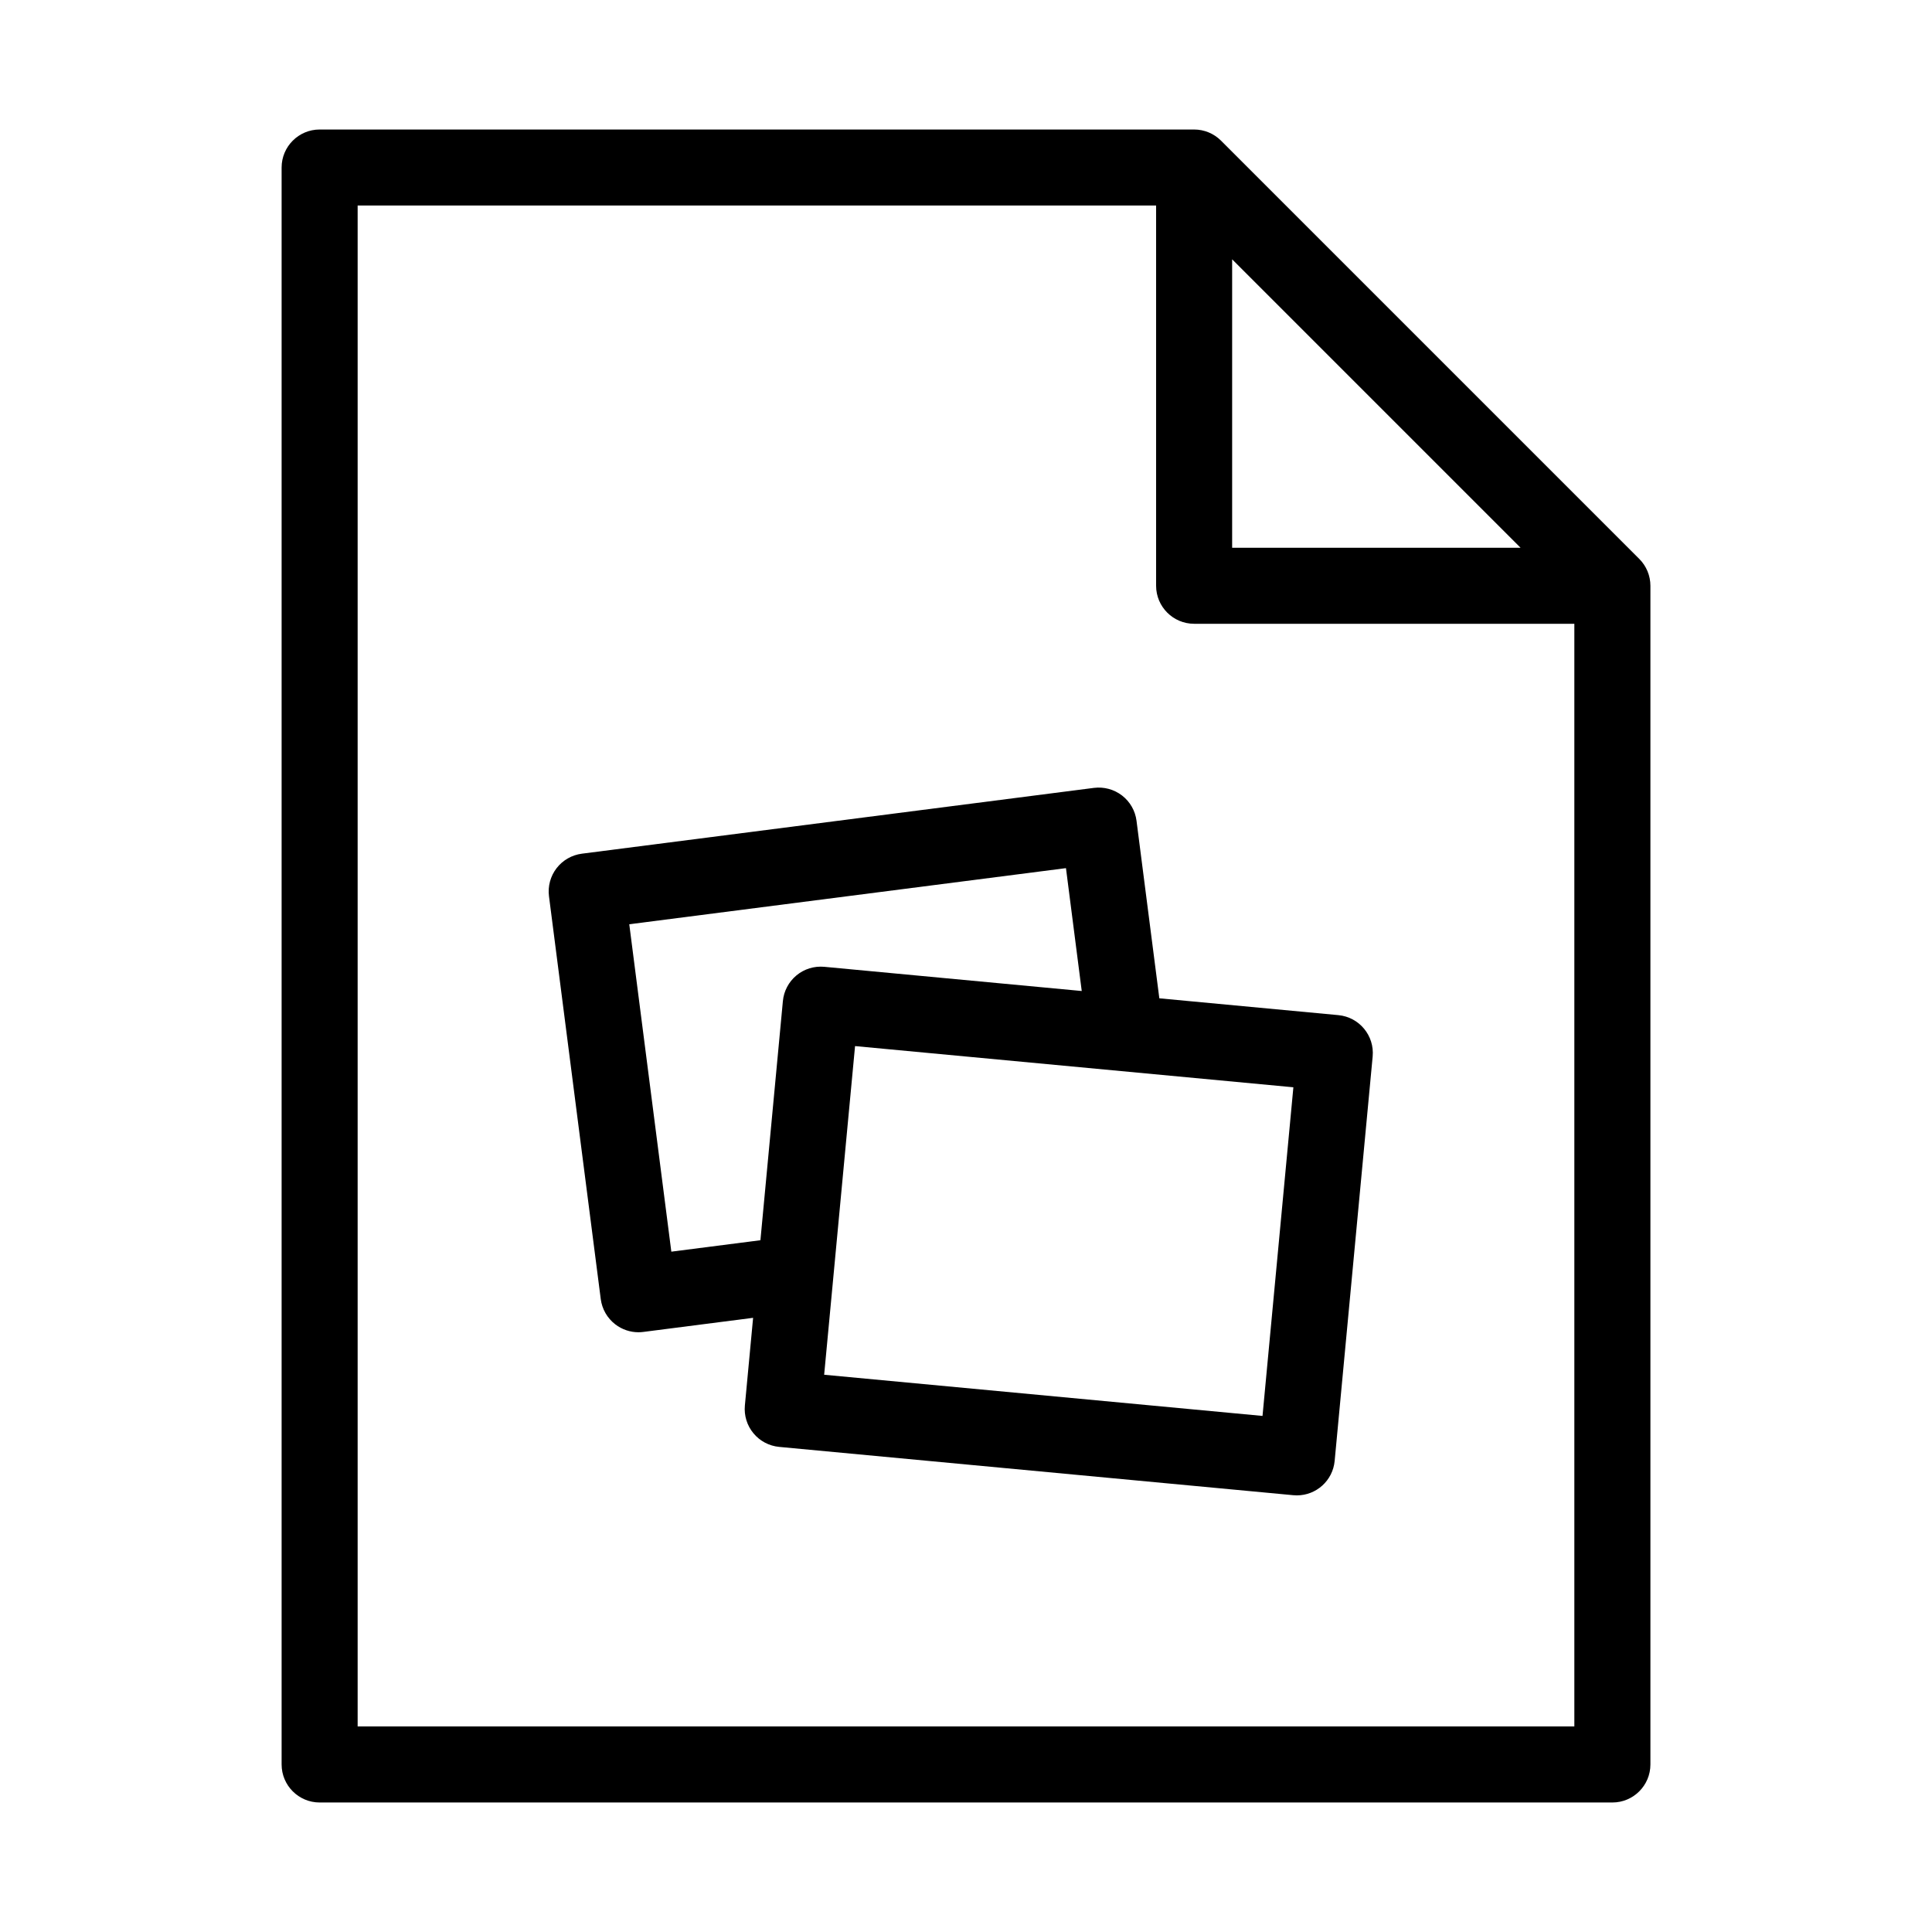
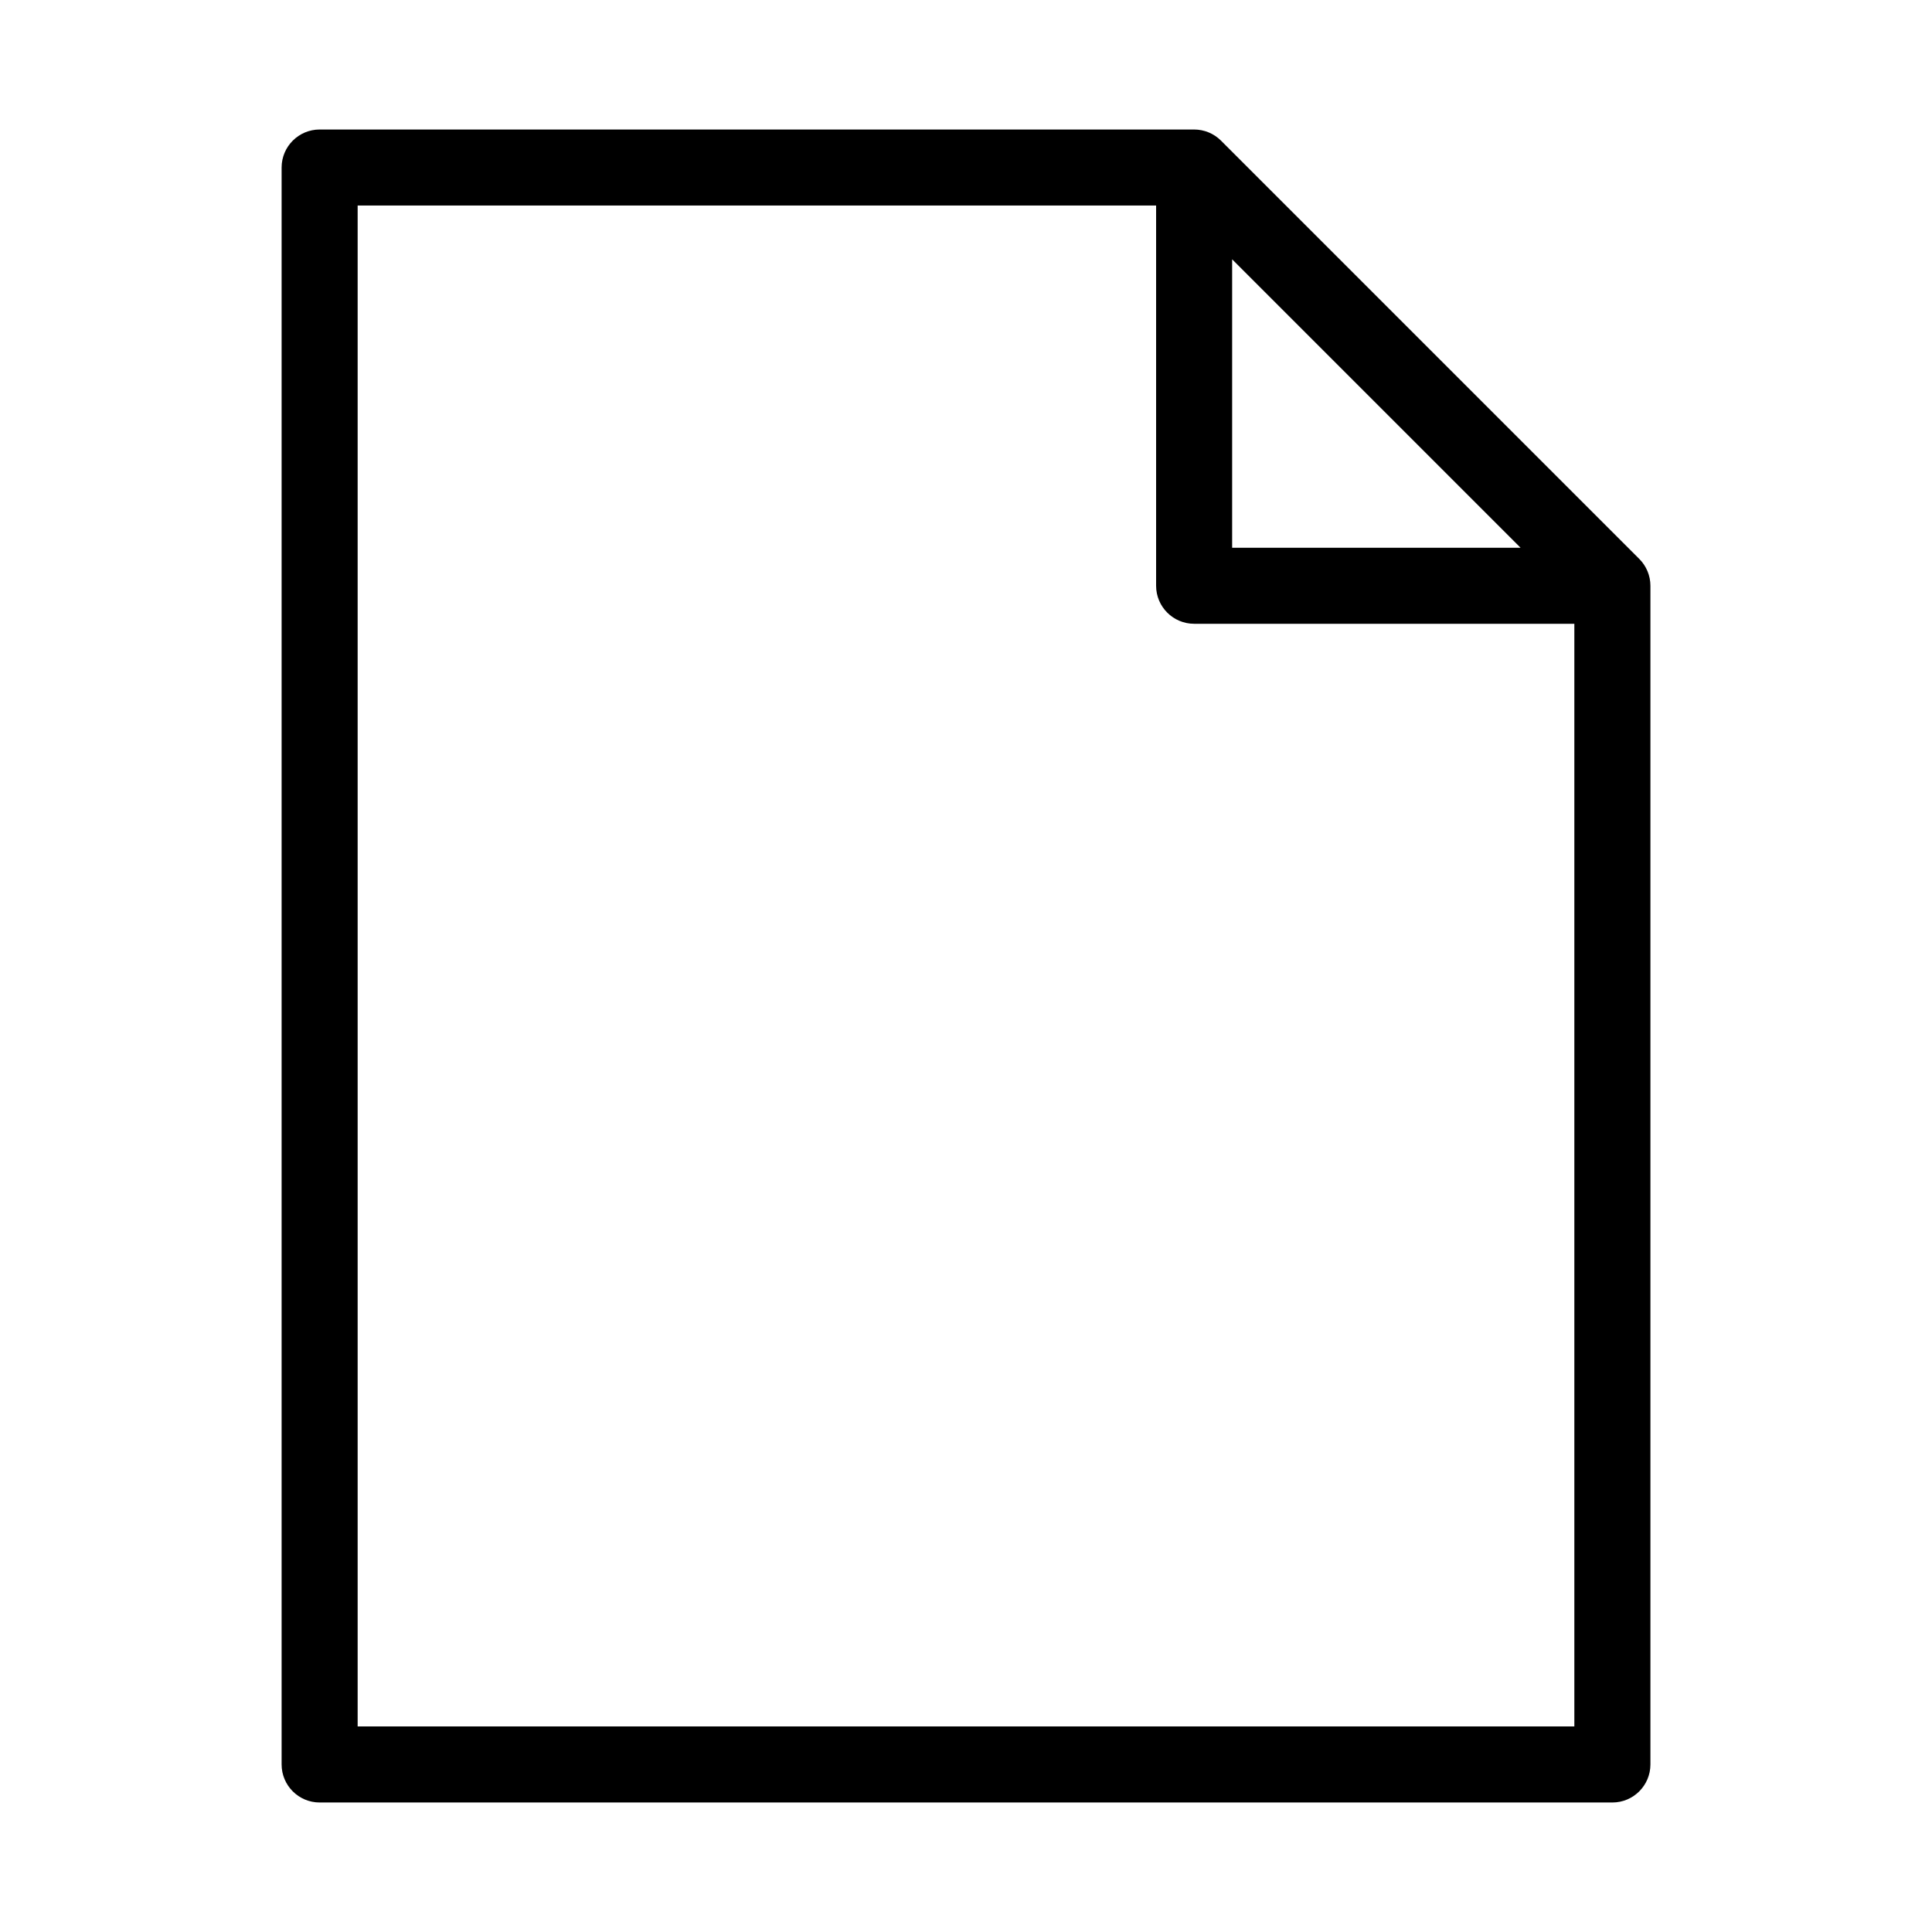
<svg xmlns="http://www.w3.org/2000/svg" fill="#000000" width="800px" height="800px" version="1.1" viewBox="144 144 512 512">
  <g>
    <path d="m578.42 292.11-110.84-110.84c-1.887-1.887-4.453-2.949-7.121-2.949h-231.75c-5.562 0-10.078 4.516-10.078 10.078v423.2c0 5.562 4.516 10.078 10.078 10.078h342.59c5.562 0 10.078-4.516 10.078-10.078v-312.36c0-2.672-1.062-5.234-2.953-7.125zm-107.89-79.391 76.434 76.438h-76.434zm-231.75 388.8v-403.05h211.6v100.76c0 5.562 4.516 10.078 10.078 10.078h100.76v292.21z" />
-     <path d="m498.68 413.02-47.445-4.457-6.047-47.055c-0.336-2.648-1.719-5.059-3.836-6.691-2.121-1.633-4.801-2.352-7.445-2.019l-135.71 17.438c-2.648 0.344-5.059 1.723-6.691 3.836-1.633 2.117-2.359 4.797-2.019 7.445l13.719 106.75c0.344 2.648 1.723 5.059 3.84 6.691 1.773 1.367 3.941 2.102 6.156 2.102 0.43 0 0.855-0.031 1.285-0.086l29.094-3.738-2.18 23.227c-0.25 2.66 0.562 5.316 2.273 7.371 1.703 2.062 4.156 3.356 6.82 3.606l136.23 12.801c0.324 0.031 0.641 0.047 0.953 0.047 5.144 0 9.531-3.91 10.02-9.129l10.07-107.16c0.523-5.543-3.543-10.457-9.082-10.98zm-176.77 62.684-11.148-86.766 115.73-14.871 4.18 32.562-68.227-6.414c-2.676-0.242-5.309 0.562-7.371 2.273-2.055 1.703-3.356 4.16-3.602 6.816l-5.953 63.371zm156.67 43.531-116.17-10.914 8.188-87.098 116.16 10.918z" />
  </g>
</svg>